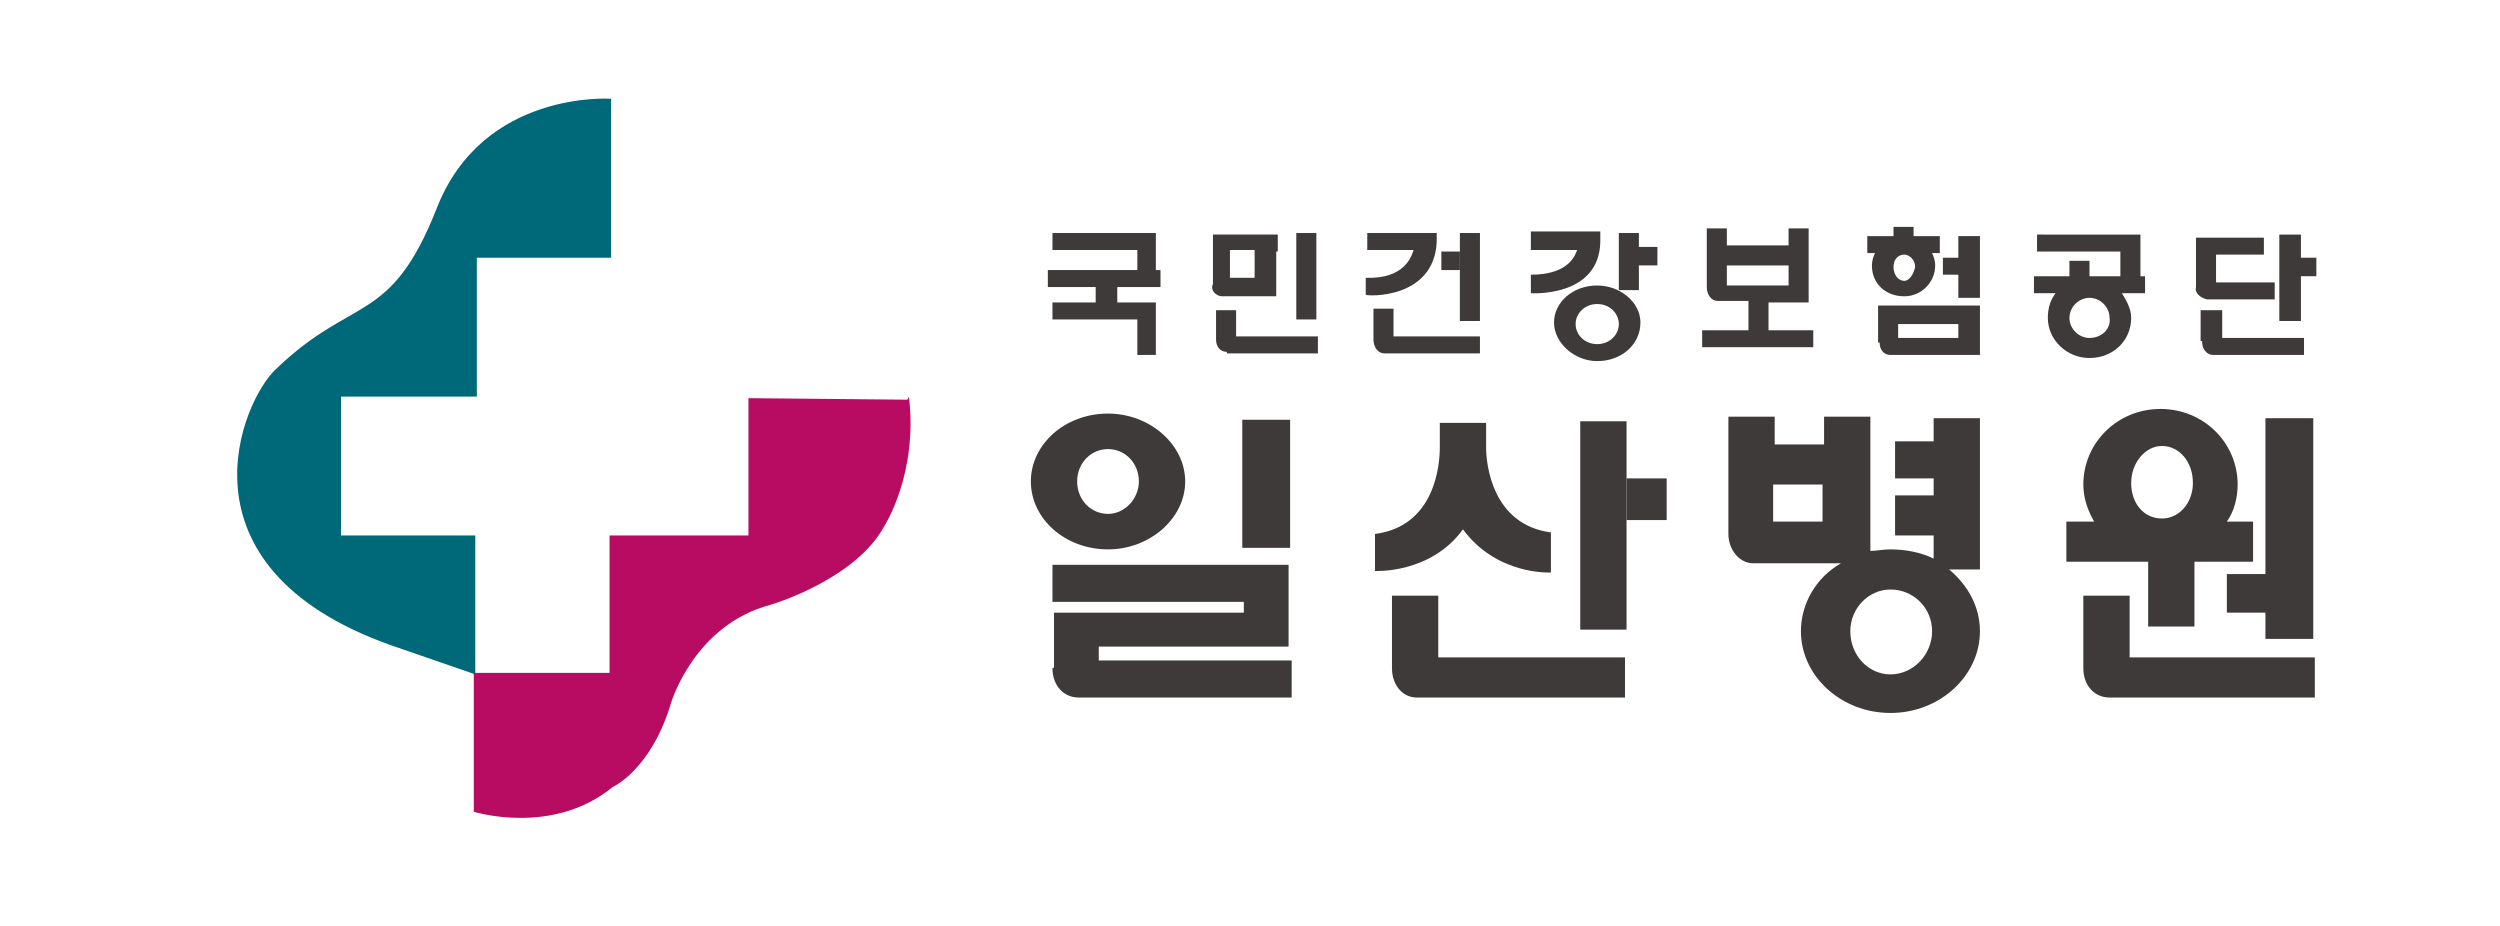
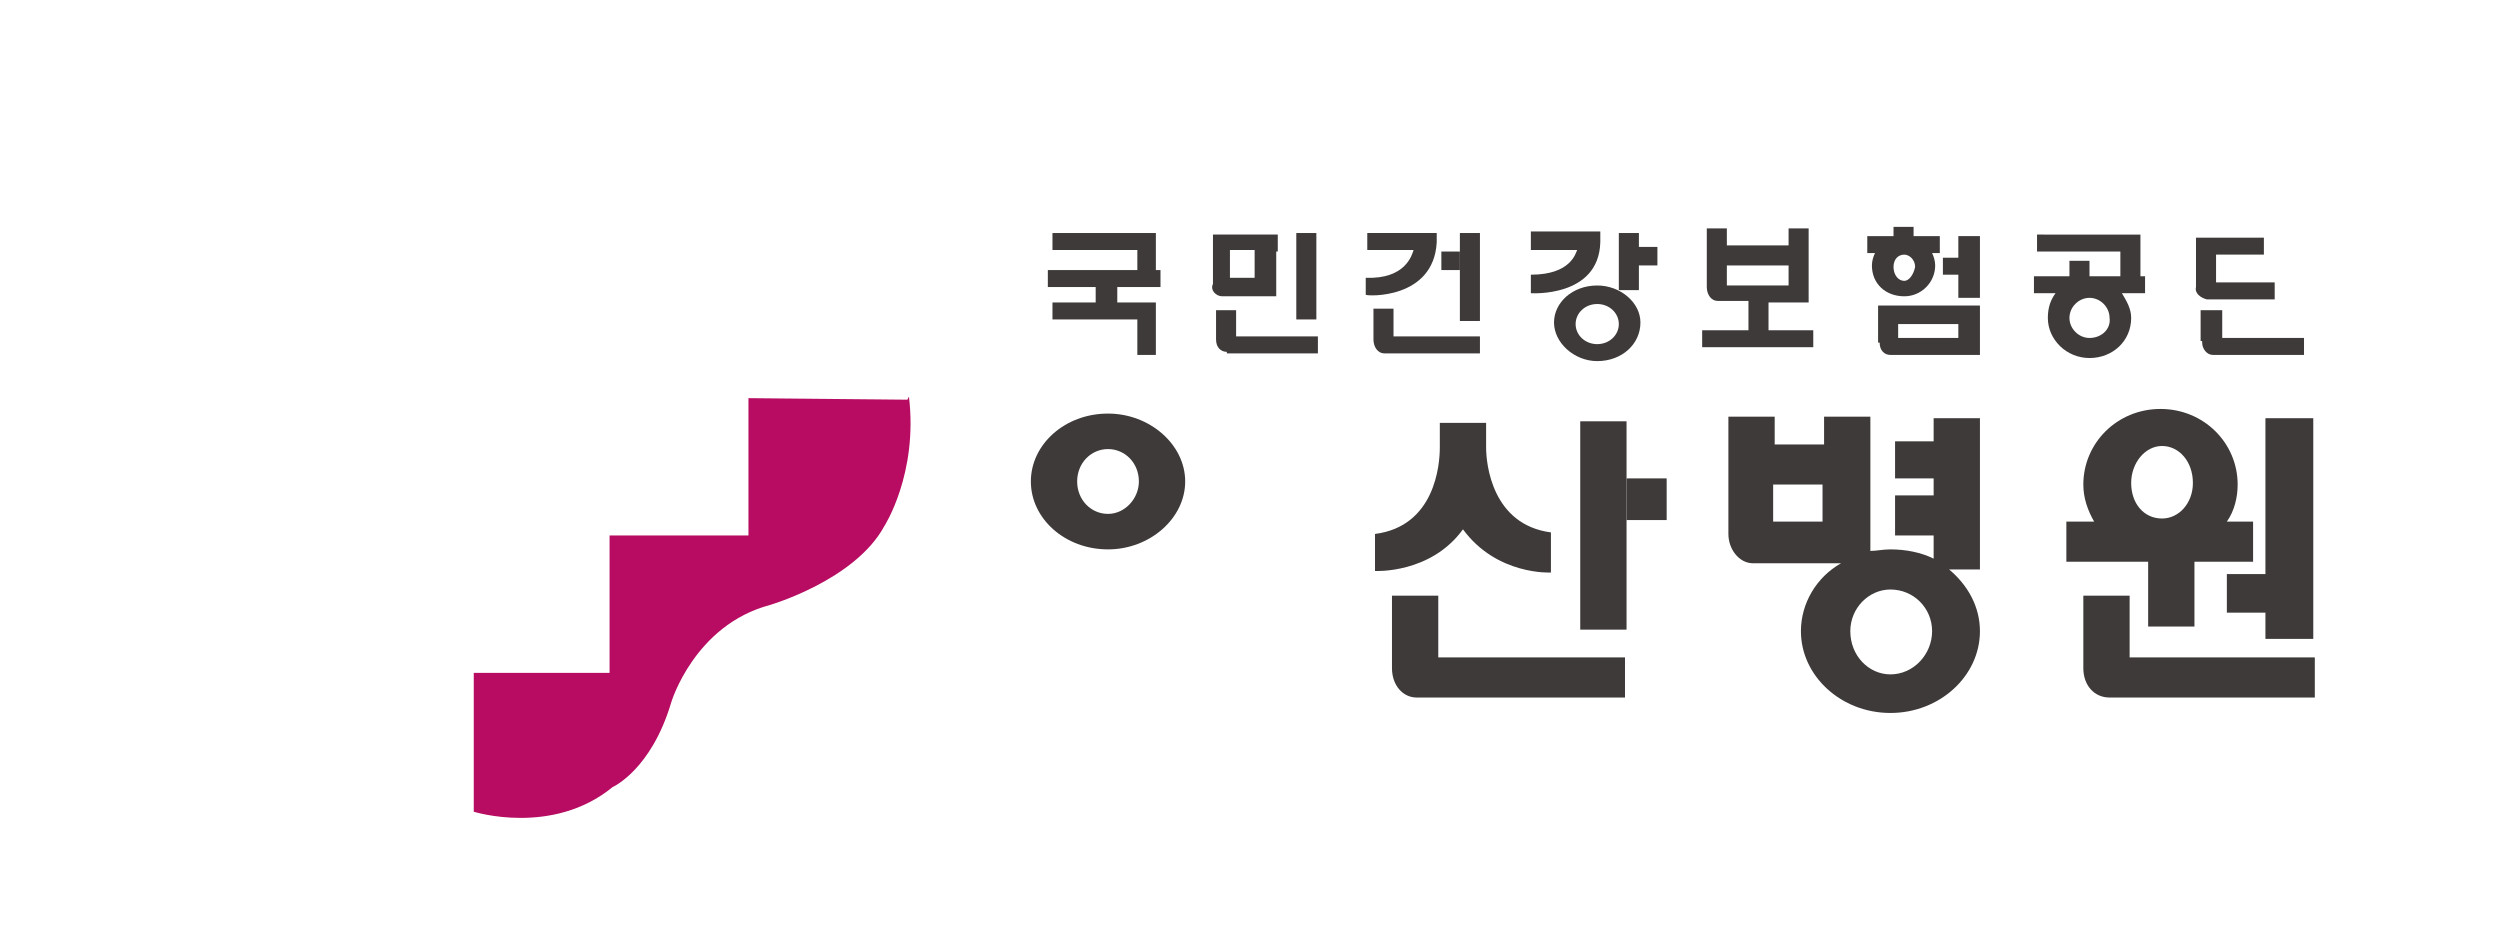
<svg xmlns="http://www.w3.org/2000/svg" version="1.1" id="레이어_1" x="0px" y="0px" viewBox="0 0 162 60" style="enable-background:new 0 0 162 60;" xml:space="preserve">
  <style type="text/css">
	.st0{fill-rule:evenodd;clip-rule:evenodd;fill:#3E3A39;}
	.st1{fill-rule:evenodd;clip-rule:evenodd;fill:#006979;}
	.st2{fill-rule:evenodd;clip-rule:evenodd;fill:#B70C61;}
</style>
  <g>
    <polygon class="st0" points="144.3,39.7 146.8,39.7 146.8,41.4 149.9,41.4 149.9,27.1 146.8,27.1 146.8,37.2 144.3,37.2    144.3,39.7  " />
    <path class="st0" d="M138,42.6v-4h-3v4.7l0,0c0,1.1,0.7,1.9,1.7,1.9l0,0H150v-2.6H138L138,42.6z" />
    <path class="st0" d="M139.2,40.6h3v-4.2h3.8v-2.6h-1.7c0.5-0.7,0.7-1.6,0.7-2.4c0-2.7-2.2-4.9-5-4.9c-2.8,0-5,2.2-5,4.9   c0,0.9,0.3,1.7,0.7,2.4h-1.8v2.6h5.3V40.6L139.2,40.6z M138.1,31.3c0-1.3,0.9-2.4,2-2.4c1.1,0,2,1,2,2.4c0,1.3-0.9,2.3-2,2.3   C138.9,33.6,138.1,32.6,138.1,31.3L138.1,31.3z" />
    <path class="st0" d="M71.8,35.6c2.7,0,5-2,5-4.4c0-2.4-2.3-4.4-5-4.4c-2.8,0-5,2-5,4.4C66.8,33.6,69,35.6,71.8,35.6L71.8,35.6z    M71.8,29.1c1.1,0,2,0.9,2,2.1c0,1.1-0.9,2.1-2,2.1c-1.1,0-2-0.9-2-2.1C69.8,30,70.7,29.1,71.8,29.1L71.8,29.1z" />
-     <path class="st0" d="M71.2,41.9h12.3v-0.6l0,0v-2.4v-1v-1.3H68.2v2.4h12.4v0.7H68.3v0.7v1.6v1.2c0,0.1-0.1,0.1-0.1,0.1   c0,1.1,0.7,1.9,1.7,1.9h0.1h13.7v-2.4H71.2V41.9L71.2,41.9z" />
-     <polygon class="st0" points="83.6,27.2 80.5,27.2 80.5,35.5 83.6,35.5 83.6,27.2  " />
    <path class="st0" d="M126.3,36.9h2v-9.8h-3v1.5h-2.5V31h2.5v1.1h-2.5v2.6h2.5v1.5c-0.8-0.4-1.8-0.6-2.8-0.6c-0.5,0-0.9,0.1-1.3,0.1   v-8.7h-3v1.8h-3.2v-1.8h-3v7.5c0,0,0,0,0,0.1c0,1,0.7,1.9,1.6,1.9c0.1,0,0.1,0,0.1,0h5.3l0,0h0.3c-1.6,0.9-2.6,2.6-2.6,4.4   c0,2.9,2.6,5.3,5.8,5.3c3.2,0,5.8-2.4,5.8-5.3C128.3,39.3,127.5,37.9,126.3,36.9L126.3,36.9z M118.1,31.4v2.4h-3.2v-2.4H118.1   L118.1,31.4z M122.5,43.7c-1.4,0-2.6-1.2-2.6-2.8c0-1.5,1.2-2.7,2.6-2.7c1.5,0,2.7,1.2,2.7,2.7C125.2,42.4,124,43.7,122.5,43.7   L122.5,43.7z" />
    <polygon class="st0" points="105.4,33.7 108,33.7 108,31 105.4,31 105.4,33.7  " />
    <polygon class="st0" points="105.4,27.3 102.4,27.3 102.4,40.8 105.4,40.8 105.4,27.3  " />
    <path class="st0" d="M94.8,34.3c2.2,3,5.7,2.8,5.7,2.8v-2.6c-3.8-0.5-4.2-4.4-4.2-5.5c0-0.1,0-0.2,0-0.3l0,0v-1.3l0,0h-3l0,0v1.3   c0,0,0,0,0,0.1c0,0.1,0,0.1,0,0.2c0,1.1-0.3,5.1-4.2,5.6V37C89.1,37,92.7,37.2,94.8,34.3L94.8,34.3z" />
    <path class="st0" d="M93.2,38.6h-3v4.7l0,0l0,0c0,1.1,0.7,1.9,1.6,1.9c0.1,0,0.1,0,0.1,0h13.4v-2.6H93.2V38.6L93.2,38.6z" />
-     <path class="st1" d="M30.8,43.7v-9h-8.7v-9h8.8v-9h8.7V6.4c0,0-8.3-0.6-11.3,7.1c-3,7.6-5.4,5.6-10.4,10.4   c-2.2,2-6.9,12.8,7.4,17.9L30.8,43.7L30.8,43.7z" />
    <path class="st2" d="M58.8,25.9l-10.3-0.1v8.9h-9v8.9h-8.8v9c0,0,5.1,1.6,9-1.6c0,0,2.5-1.1,3.8-5.5c0,0,1.5-5,6.4-6.3   c0,0,5.5-1.6,7.4-5.1c0,0,2.2-3.4,1.6-8.4L58.8,25.9L58.8,25.9z" />
    <path class="st0" d="M128.3,19.8H123h-0.7h-0.6v2.4h0.1c0,0.5,0.3,0.8,0.7,0.8l0,0h4.5h1.3l0,0v-2.6l0,0V19.8L128.3,19.8z    M123,21.9v-0.9h3.9v0.9H123L123,21.9z" />
    <path class="st0" d="M123.4,19.2c1.1,0,2-0.9,2-2c0-0.3-0.1-0.6-0.2-0.8h0.5v-1.1H124v-0.6h-1.3v0.6H121v1.1h0.5   c-0.1,0.2-0.2,0.5-0.2,0.8C121.3,18.4,122.2,19.2,123.4,19.2L123.4,19.2z M123.4,18.2c-0.4,0-0.7-0.4-0.7-0.9   c0-0.5,0.3-0.8,0.7-0.8c0.3,0,0.7,0.3,0.7,0.8C124,17.8,123.7,18.2,123.4,18.2L123.4,18.2z" />
    <polygon class="st0" points="126.9,19.3 128.3,19.3 128.3,15.3 126.9,15.3 126.9,16.7 125.9,16.7 125.9,17.8 126.9,17.8    126.9,19.3  " />
    <path class="st0" d="M114.6,19.6h2.6v-0.1v-1.1v-3.6h-1.3v1.1h-4v-1.1h-1.3v3.8l0,0c0,0.5,0.3,0.9,0.7,0.9l0,0h2v1.9h-3v1.1h7.2   v-1.1h-2.9V19.6L114.6,19.6z M115.9,17.2v1.3h-4v-1.3H115.9L115.9,17.2z" />
    <path class="st0" d="M138.7,16.3v-0.5v-0.6H132v1.1h5.4v1.6h-2v-1h-1.3v1h-2.3V19h1.4c-0.3,0.4-0.5,0.9-0.5,1.6   c0,1.4,1.2,2.6,2.7,2.6c1.5,0,2.7-1.1,2.7-2.6c0-0.6-0.3-1.1-0.6-1.6h1.5v-1.1h-0.3V16.3L138.7,16.3z M135.4,21.9   c-0.7,0-1.3-0.6-1.3-1.3c0-0.7,0.6-1.3,1.3-1.3s1.3,0.6,1.3,1.3C136.8,21.3,136.2,21.9,135.4,21.9L135.4,21.9z" />
-     <polygon class="st0" points="149.1,16.7 149.1,15.2 147.7,15.2 147.7,20.8 149.1,20.8 149.1,17.9 150.1,17.9 150.1,16.7    149.1,16.7  " />
    <path class="st0" d="M143,19.4h4.4v-1.1h-3.8v-1.8h3.1v-1.1h-3.1H143h-0.7v3.2l0,0l0,0C142.2,19,142.6,19.3,143,19.4L143,19.4   L143,19.4z" />
    <path class="st0" d="M143.9,20.1h-1.3v2h0.1v0.1c0,0.4,0.3,0.8,0.7,0.8l0,0h5.9v-1.1h-5.3V20.1L143.9,20.1z" />
    <path class="st0" d="M79.2,19.2h2.2l0,0h1.3v-2.9h0.1v-1.1h-4.2v0.9v0.2v2.1l0,0C78.4,18.8,78.8,19.2,79.2,19.2L79.2,19.2   L79.2,19.2z M81.3,16.3V18h-1.6v-1.8H81.3L81.3,16.3z" />
    <polygon class="st0" points="85.3,15.1 84,15.1 84,20.7 85.3,20.7 85.3,15.1  " />
    <path class="st0" d="M80.1,20.1h-1.3V22l0,0l0,0c0,0.5,0.3,0.8,0.7,0.8v0.1h5.9v-1.1h-5.3V20.1L80.1,20.1z" />
    <polygon class="st0" points="74.9,15.7 74.9,15.7 74.9,15.1 68.2,15.1 68.2,16.2 73.7,16.2 73.7,17.5 67.9,17.5 67.9,18.6 71,18.6    71,19.6 68.2,19.6 68.2,20.7 73.7,20.7 73.7,23 74.9,23 74.9,20.2 74.9,20.2 74.9,19.6 72.4,19.6 72.4,18.6 75.2,18.6 75.2,17.5    74.9,17.5 74.9,15.7  " />
    <path class="st0" d="M93.1,15.7L93.1,15.7L93.1,15.7v-0.6h-4.5v1.1h3c-0.1,0.3-0.5,1.9-3.1,1.8v1.1C88.6,19.2,92.9,19.4,93.1,15.7   L93.1,15.7z" />
    <polygon class="st0" points="94.6,20.8 95.9,20.8 95.9,15.1 94.6,15.1 94.6,20.8  " />
    <polygon class="st0" points="94.6,16.3 93.4,16.3 93.4,17.5 94.6,17.5 94.6,16.3  " />
    <path class="st0" d="M90.3,20H89v2l0,0c0,0.5,0.3,0.9,0.7,0.9l0,0h6.2v-1.1h-5.6V20L90.3,20z" />
    <path class="st0" d="M103.7,15.7L103.7,15.7v-0.7h-4.5v1.2h3c-0.1,0.2-0.4,1.6-3,1.6V19C99.2,19,103.6,19.3,103.7,15.7L103.7,15.7z   " />
    <polygon class="st0" points="106.2,15.1 104.9,15.1 104.9,18.8 106.2,18.8 106.2,17.2 107.4,17.2 107.4,16 106.2,16 106.2,15.1     " />
    <path class="st0" d="M103.5,18.5c-1.6,0-2.8,1.1-2.8,2.4c0,1.3,1.3,2.5,2.8,2.5c1.6,0,2.8-1.1,2.8-2.5   C106.3,19.6,105,18.5,103.5,18.5L103.5,18.5z M103.5,22.3c-0.8,0-1.4-0.6-1.4-1.3c0-0.7,0.6-1.3,1.4-1.3c0.8,0,1.4,0.6,1.4,1.3   C104.9,21.7,104.3,22.3,103.5,22.3L103.5,22.3z" />
  </g>
</svg>